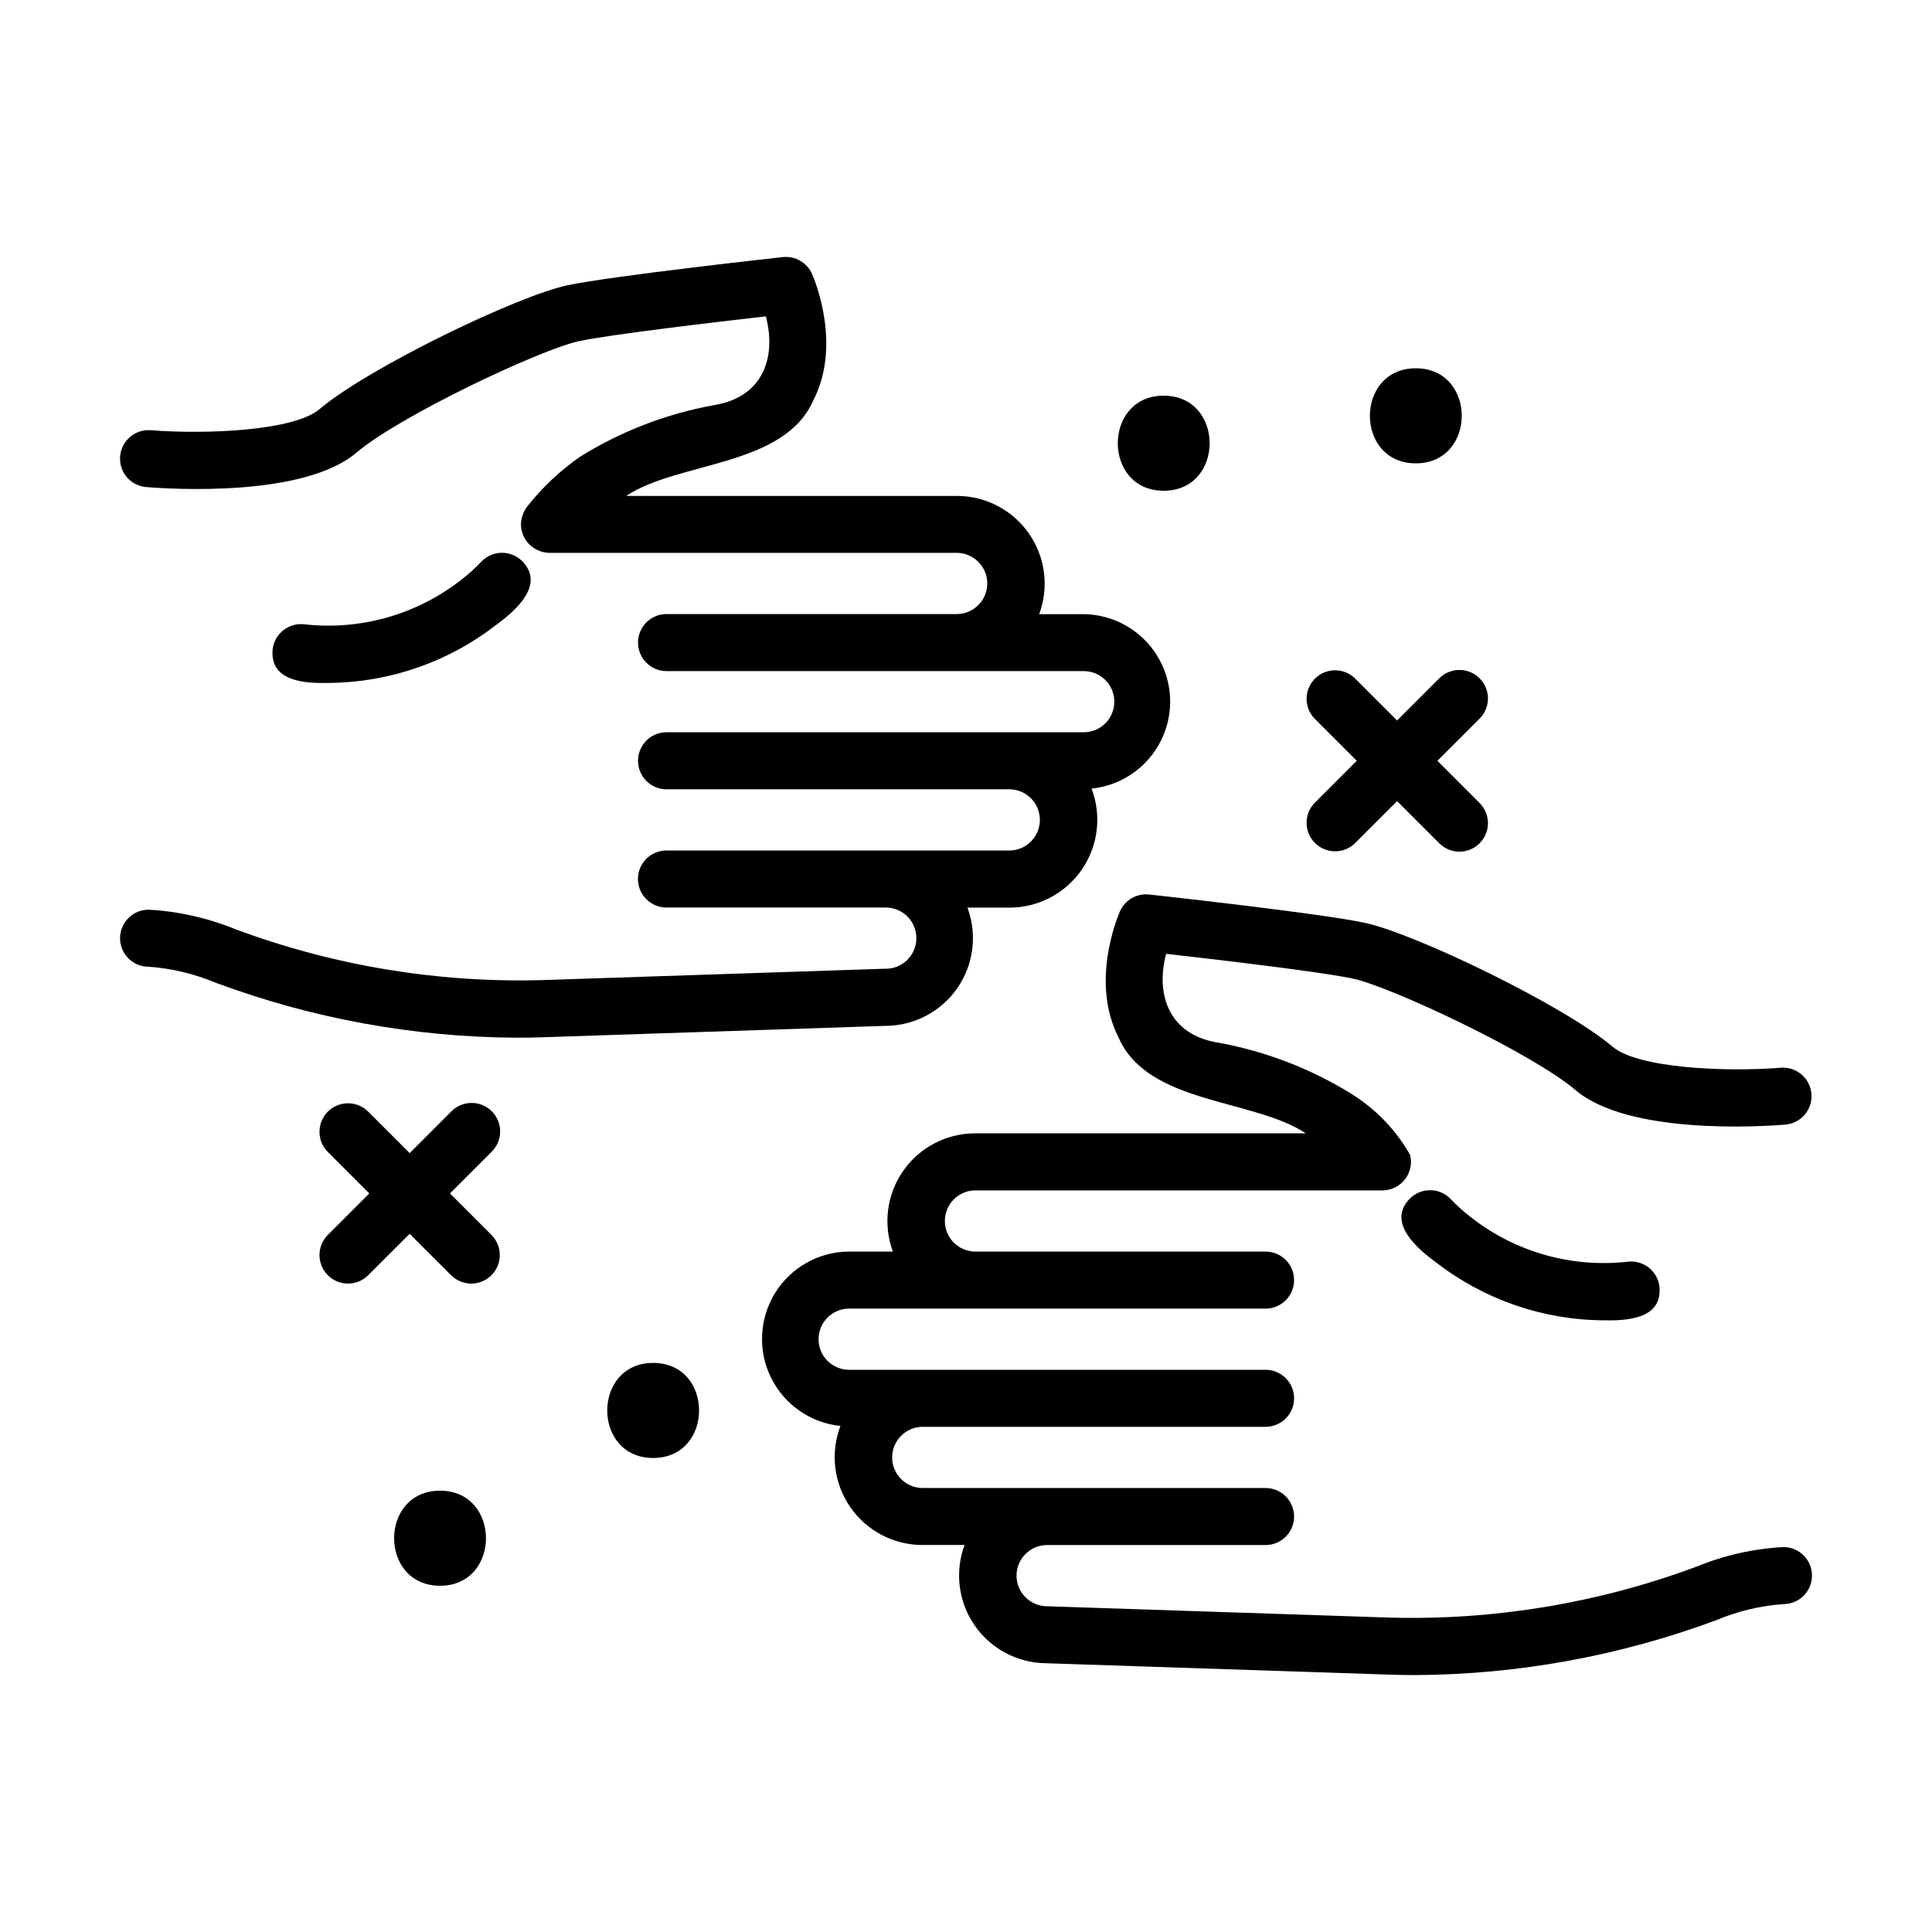
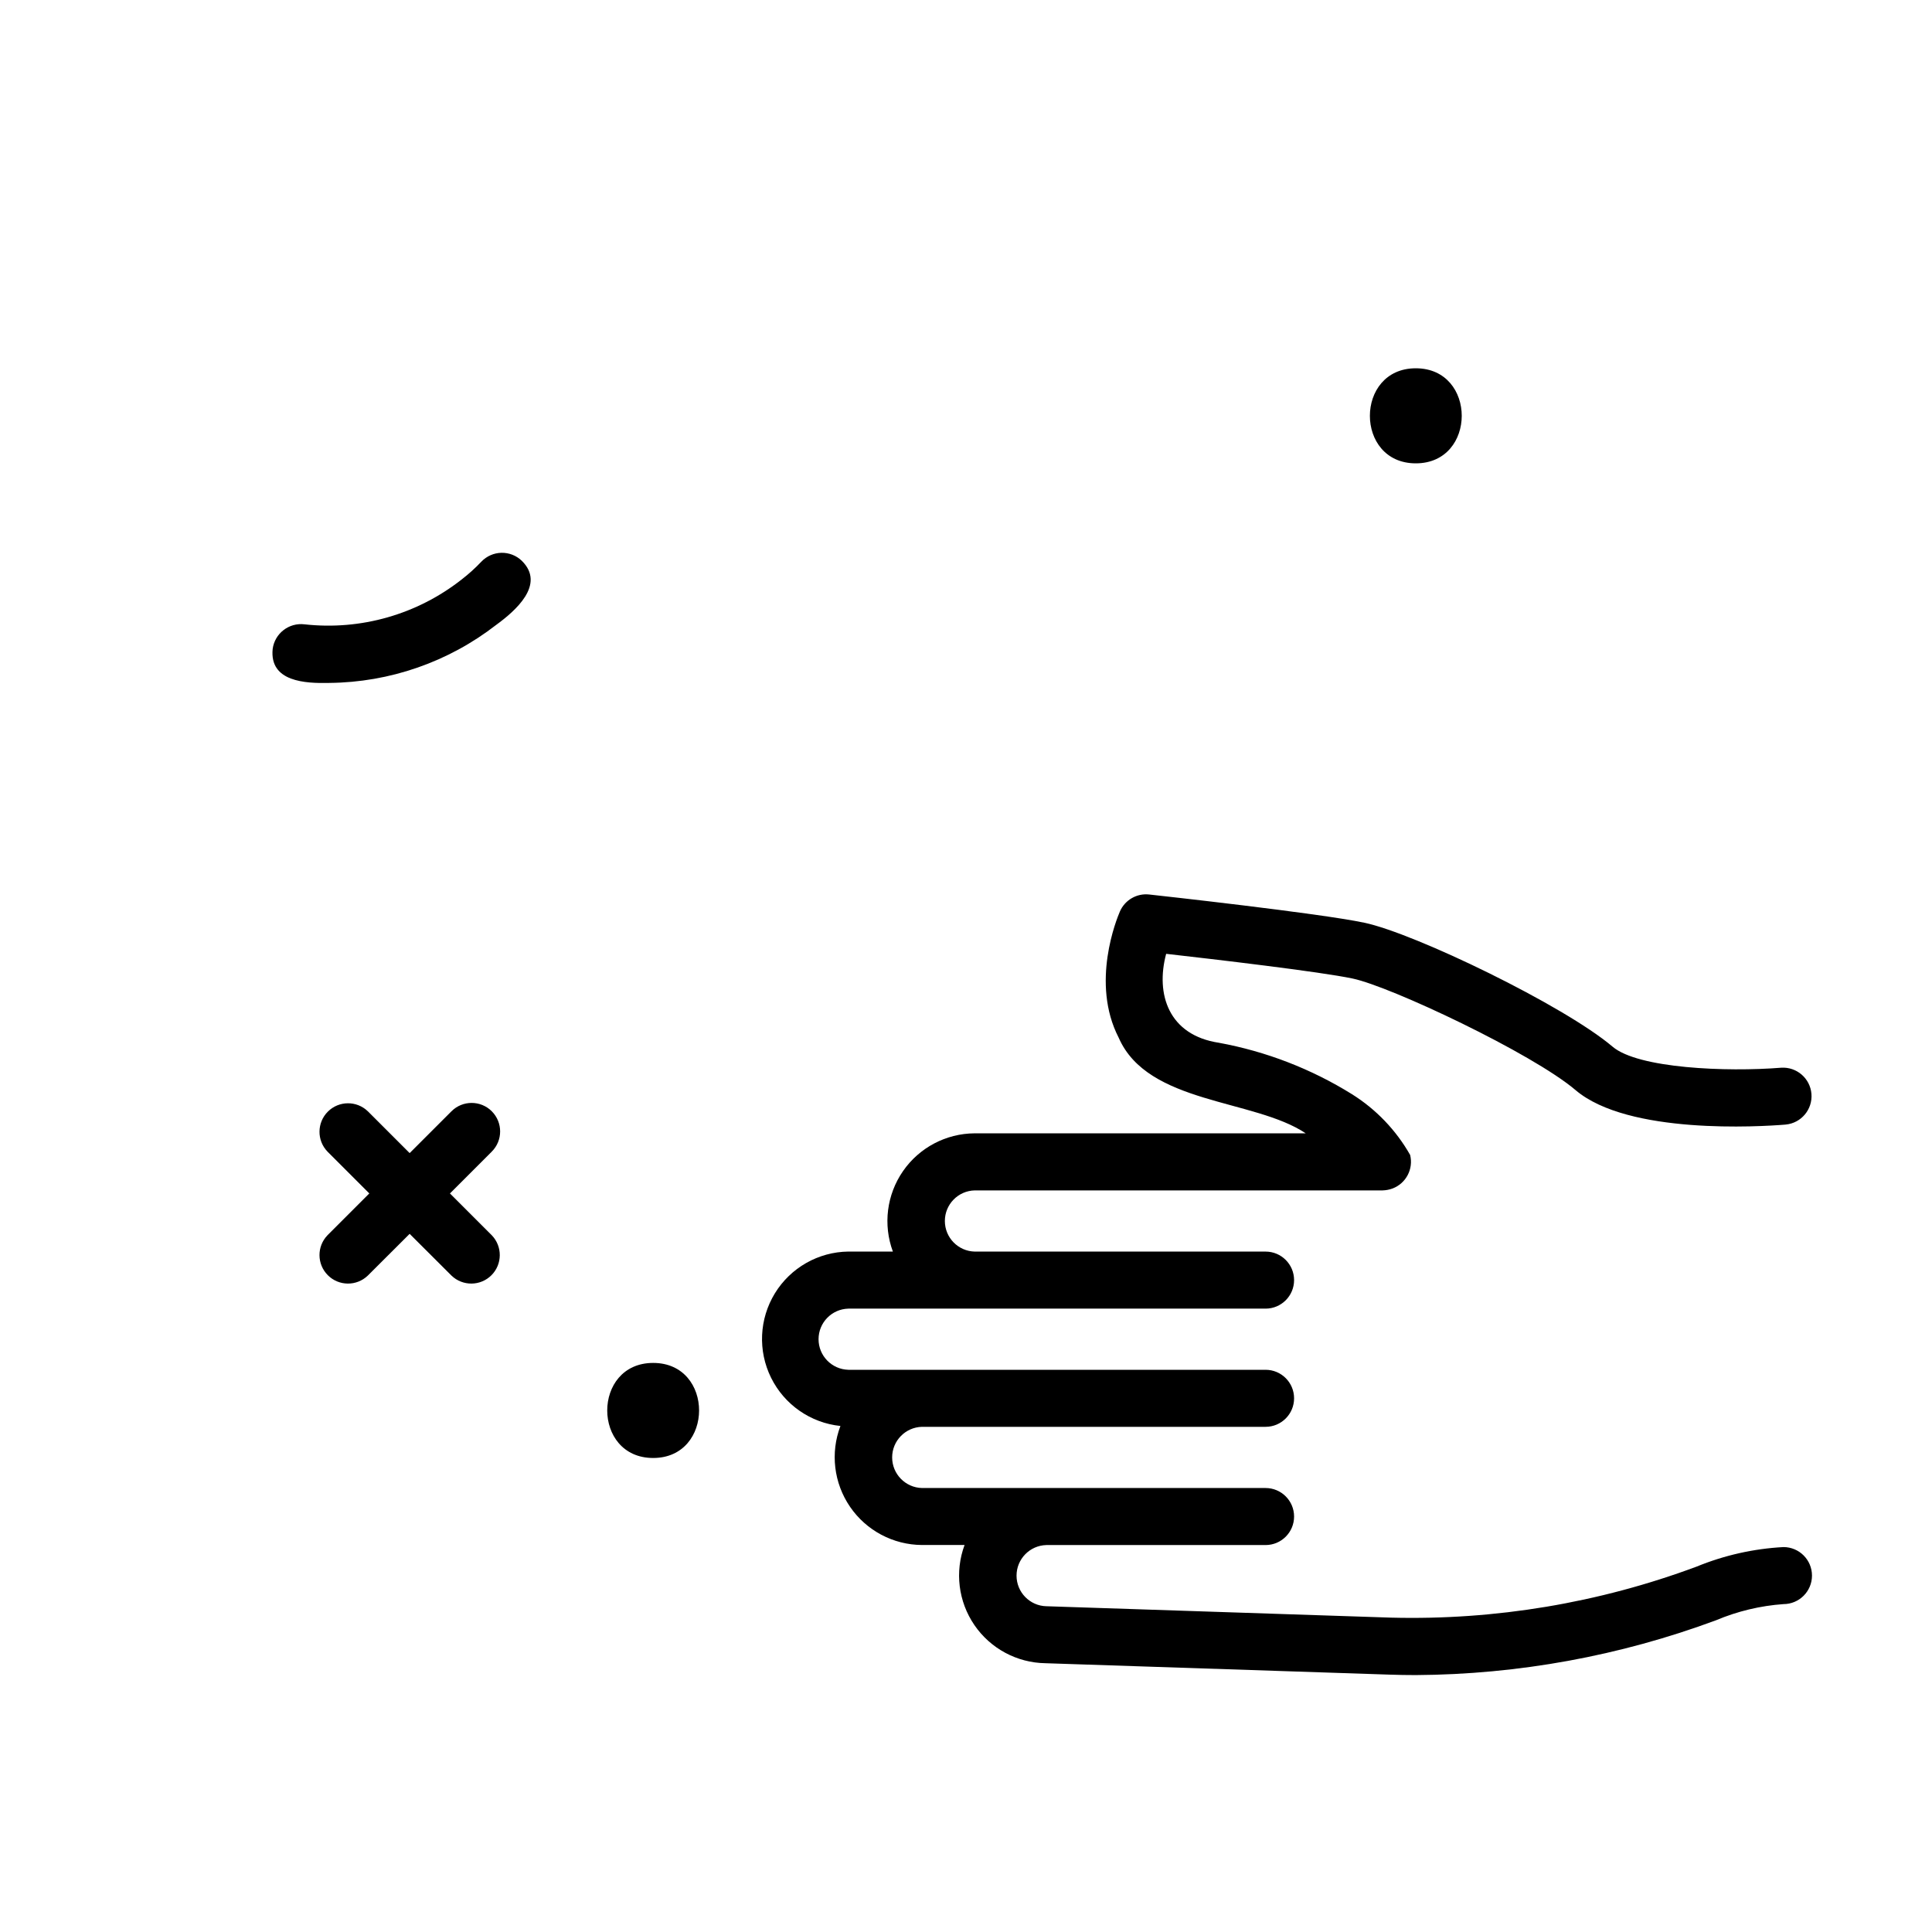
<svg xmlns="http://www.w3.org/2000/svg" fill="#000000" width="800px" height="800px" version="1.1" viewBox="144 144 512 512">
  <g>
    <path d="m421.05 584.77 91.141 3.023c2.328 0.082 4.664 0.121 7.008 0.121 27.18-0.16 54.121-5.078 79.602-14.539 5.672-2.391 11.699-3.832 17.836-4.269 4.172 0 7.559-3.383 7.559-7.555 0-4.176-3.387-7.559-7.559-7.559-7.91 0.422-15.695 2.172-23.023 5.18-25.863 9.629-53.332 14.219-80.922 13.52l-91.387-3.023v0.004c-4.398-0.109-7.91-3.711-7.91-8.109 0-4.402 3.512-8 7.91-8.109h58.086c4.172 0 7.555-3.383 7.555-7.559 0-4.172-3.383-7.555-7.555-7.555h-91.051c-4.398-0.109-7.91-3.711-7.91-8.109 0-4.402 3.512-8 7.91-8.109h91.051c4.172 0 7.555-3.383 7.555-7.559 0-4.172-3.383-7.555-7.555-7.555h-110.56c-4.398-0.109-7.906-3.707-7.906-8.105 0-4.398 3.508-7.992 7.906-8.102h110.56c4.172 0 7.555-3.387 7.555-7.559 0-4.176-3.383-7.559-7.555-7.559h-77.086c-4.398-0.109-7.906-3.707-7.906-8.109 0-4.398 3.508-7.996 7.906-8.105h108.09c0.902-0.023 1.793-0.191 2.641-0.504 3.582-1.355 5.586-5.176 4.664-8.895-3.734-6.574-9.043-12.113-15.453-16.121-10.781-6.699-22.727-11.312-35.211-13.602-13.355-2.016-16.848-12.887-13.992-23.574 12.594 1.426 40.809 4.727 49.422 6.551 10.133 2.133 47.574 19.793 59.086 29.574 13.922 11.844 48.871 9.688 55.688 9.125l0.004-0.004c4.106-0.395 7.137-4.012 6.809-8.125-0.332-4.113-3.902-7.203-8.02-6.938-14.484 1.16-37.906 0.191-44.684-5.578-12.836-10.902-52.395-30.031-65.773-32.844-11.867-2.523-55.195-7.285-57.035-7.484-3.289-0.363-6.434 1.465-7.754 4.504-0.82 1.895-7.812 18.922-0.324 33.441 7.719 17.715 35.859 16.172 49.57 25.348h-87.746c-7.586 0.043-14.672 3.785-18.988 10.027-4.312 6.238-5.312 14.191-2.676 21.305h-11.793c-7.961 0.098-15.312 4.277-19.473 11.062-4.156 6.789-4.543 15.234-1.016 22.371 3.523 7.137 10.465 11.969 18.383 12.789-2.711 7.129-1.758 15.137 2.555 21.43s11.434 10.07 19.062 10.113h11.281c-2.629 7.074-1.66 14.984 2.602 21.215 4.262 6.231 11.285 10 18.828 10.113z" />
-     <path d="m575.32 478.37c-14.906 1.668-29.867-2.602-41.645-11.891-1.867-1.438-3.621-3.019-5.238-4.731-2.887-3.012-7.668-3.113-10.684-0.23-6.453 6.324 1.797 13.367 6.777 17v-0.004c12.656 9.836 28.191 15.238 44.219 15.383 6.34 0.145 15.891-0.281 15.012-8.977h0.004c-0.523-4.141-4.305-7.074-8.445-6.551z" />
-     <path d="m400.38 384.53h11.281c7.629-0.047 14.75-3.828 19.059-10.117 4.312-6.293 5.269-14.297 2.559-21.426 7.93-0.809 14.891-5.637 18.422-12.781 3.535-7.144 3.148-15.605-1.02-22.398-4.168-6.793-11.535-10.965-19.508-11.051h-11.777c2.637-7.113 1.637-15.066-2.676-21.305-4.316-6.238-11.402-9.984-18.988-10.027h-87.758c13.703-9.176 41.852-7.633 49.566-25.348 7.492-14.52 0.504-31.547-0.324-33.441-1.328-3.031-4.465-4.856-7.754-4.504-1.84 0.203-45.188 4.969-57.035 7.461-13.371 2.816-52.941 21.945-65.773 32.852-6.777 5.758-30.199 6.715-44.684 5.566v0.004c-2-0.164-3.977 0.477-5.504 1.777-1.527 1.301-2.477 3.152-2.637 5.152-0.332 4.16 2.769 7.805 6.93 8.137 6.848 0.551 41.77 2.711 55.688-9.117 11.508-9.785 48.957-27.449 59.086-29.578 8.605-1.809 36.832-5.109 49.422-6.551 2.848 10.742-0.625 21.539-13.992 23.578h0.004c-12.484 2.289-24.43 6.902-35.211 13.602-5.266 3.664-9.965 8.074-13.949 13.102-1.09 1.383-1.707 3.078-1.754 4.84 0.031 3.262 2.137 6.137 5.234 7.156 0.746 0.254 1.531 0.391 2.324 0.402h108.11c4.398 0.109 7.91 3.707 7.91 8.109 0 4.398-3.512 7.996-7.91 8.105h-77.082c-4.176 0-7.559 3.387-7.559 7.559 0 4.176 3.383 7.559 7.559 7.559h110.56-0.004c4.481 0 8.109 3.629 8.109 8.105 0 4.477-3.629 8.105-8.109 8.105-11.516-0.023-96.879 0.023-110.56 0h0.004c-4.176 0-7.559 3.383-7.559 7.559 0 4.172 3.383 7.555 7.559 7.555h91.027c4.398 0.109 7.91 3.711 7.91 8.109 0 4.402-3.512 8-7.91 8.109h-91.047c-4.176 0-7.559 3.383-7.559 7.559 0 4.172 3.383 7.555 7.559 7.555h58.082c2.18-0.008 4.269 0.859 5.805 2.406 1.531 1.551 2.375 3.652 2.344 5.828-0.035 2.18-0.941 4.254-2.519 5.758-1.582 1.5-3.695 2.305-5.875 2.227l-91.141 3.023c-27.586 0.715-55.055-3.863-80.922-13.488-7.328-3-15.113-4.754-23.023-5.18-4.172 0-7.555 3.387-7.555 7.559 0 4.172 3.383 7.559 7.555 7.559 6.148 0.43 12.184 1.875 17.859 4.266 25.48 9.465 52.422 14.387 79.605 14.539 2.352 0 4.688-0.039 7.008-0.117l90.887-3.023v0.004c7.586-0.047 14.672-3.789 18.984-10.027 4.316-6.242 5.312-14.191 2.672-21.305z" />
    <path d="m231.27 324.98c16.027-0.145 31.566-5.551 44.227-15.379 4.988-3.641 13.219-10.688 6.766-17.004-1.445-1.387-3.387-2.141-5.391-2.098-2.004 0.047-3.906 0.883-5.293 2.332-1.617 1.711-3.367 3.293-5.231 4.731-11.785 9.277-26.742 13.547-41.648 11.891-4.137-0.504-7.906 2.418-8.445 6.551-0.855 8.699 8.664 9.129 15.016 8.977z" />
-     <path d="m492.47 367.39c1.418 1.418 3.34 2.215 5.344 2.215s3.93-0.797 5.348-2.215l11.082-11.082 11.082 11.082c1.41 1.457 3.344 2.289 5.371 2.309 2.027 0.016 3.977-0.781 5.41-2.215 1.434-1.434 2.231-3.383 2.215-5.41-0.02-2.027-0.852-3.961-2.309-5.371l-11.082-11.082 11.082-11.082c1.457-1.41 2.289-3.344 2.309-5.371 0.016-2.027-0.781-3.977-2.215-5.41-1.434-1.434-3.383-2.231-5.41-2.215-2.027 0.02-3.961 0.852-5.371 2.309l-11.082 11.082-11.082-11.082c-2.953-2.953-7.738-2.953-10.691-0.004-2.949 2.953-2.953 7.738 0 10.691l11.082 11.082-11.082 11.082c-2.953 2.953-2.953 7.738 0 10.688z" />
-     <path d="m274.33 438.5c-2.949-2.949-7.734-2.949-10.684 0l-11.082 11.082-11.082-11.082h-0.004c-2.965-2.863-7.68-2.82-10.594 0.094-2.914 2.914-2.957 7.629-0.094 10.594l11.082 11.082-11.082 11.082v0.004c-2.863 2.965-2.82 7.676 0.094 10.594 2.914 2.914 7.629 2.953 10.594 0.09l11.082-11.059 11.082 11.059h0.004c2.965 2.863 7.68 2.824 10.594-0.09 2.914-2.918 2.953-7.629 0.09-10.594l-11.082-11.082 11.082-11.082v-0.004c2.953-2.953 2.953-7.734 0-10.688z" />
-     <path d="m452.39 248.86c-16.207 0-16.234 25.191 0 25.191s16.242-25.191 0-25.191z" />
+     <path d="m274.33 438.5c-2.949-2.949-7.734-2.949-10.684 0l-11.082 11.082-11.082-11.082h-0.004c-2.965-2.863-7.68-2.82-10.594 0.094-2.914 2.914-2.957 7.629-0.094 10.594l11.082 11.082-11.082 11.082v0.004c-2.863 2.965-2.82 7.676 0.094 10.594 2.914 2.914 7.629 2.953 10.594 0.09l11.082-11.059 11.082 11.059c2.965 2.863 7.68 2.824 10.594-0.09 2.914-2.918 2.953-7.629 0.09-10.594l-11.082-11.082 11.082-11.082v-0.004c2.953-2.953 2.953-7.734 0-10.688z" />
    <path d="m317.1 530.38c16.207 0 16.234-25.191 0-25.191-16.234 0.004-16.238 25.191 0 25.191z" />
-     <path d="m260.62 564.24c16.207 0 16.238-25.191 0-25.191-16.238 0-16.238 25.191 0 25.191z" />
    <path d="m519.2 241.6c-16.207 0-16.234 25.191 0 25.191s16.238-25.191 0-25.191z" />
  </g>
</svg>